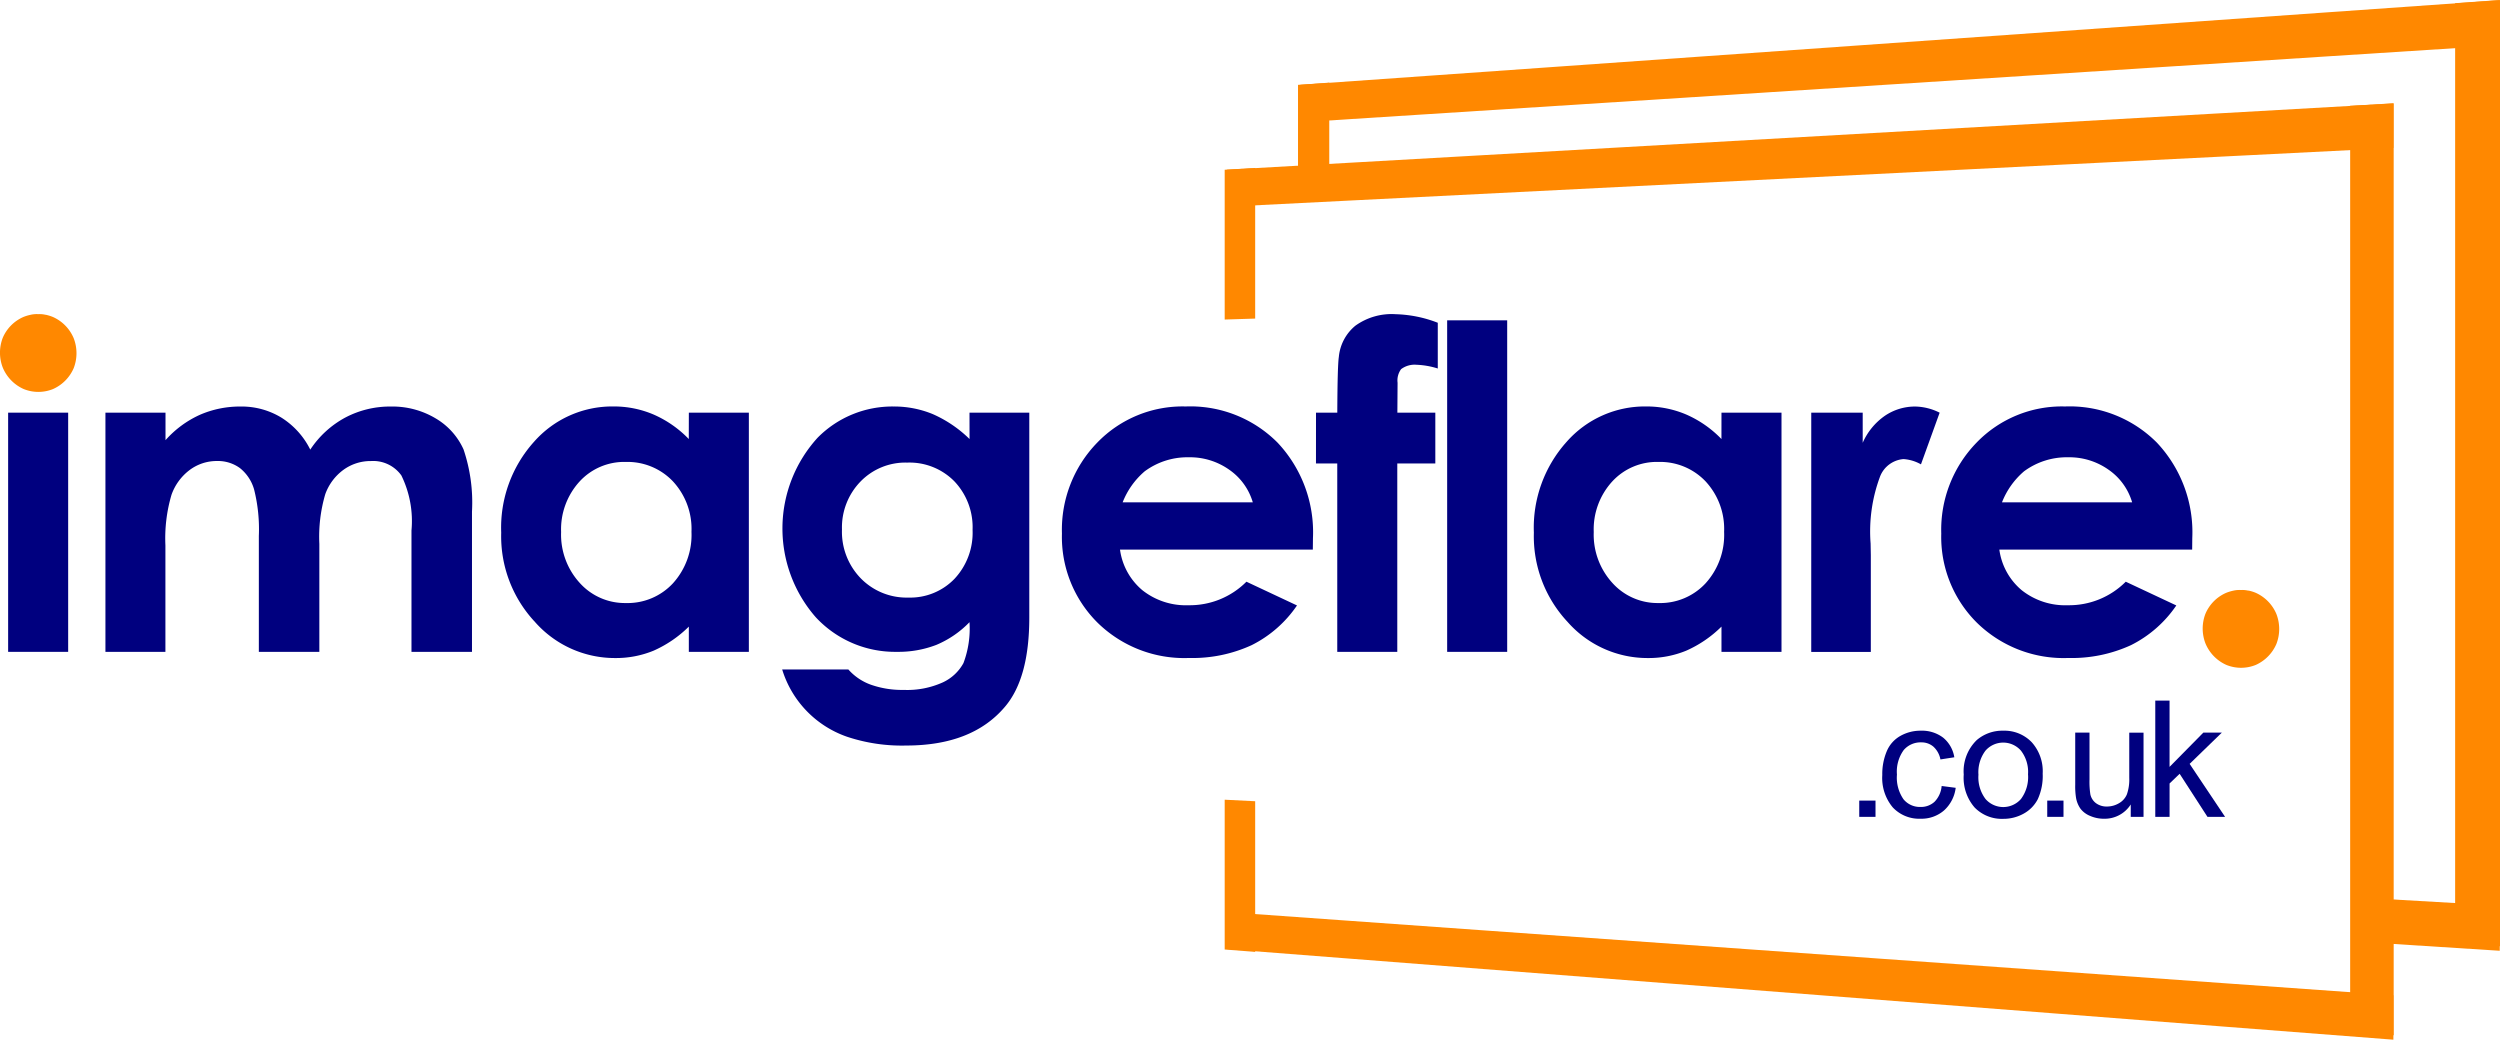
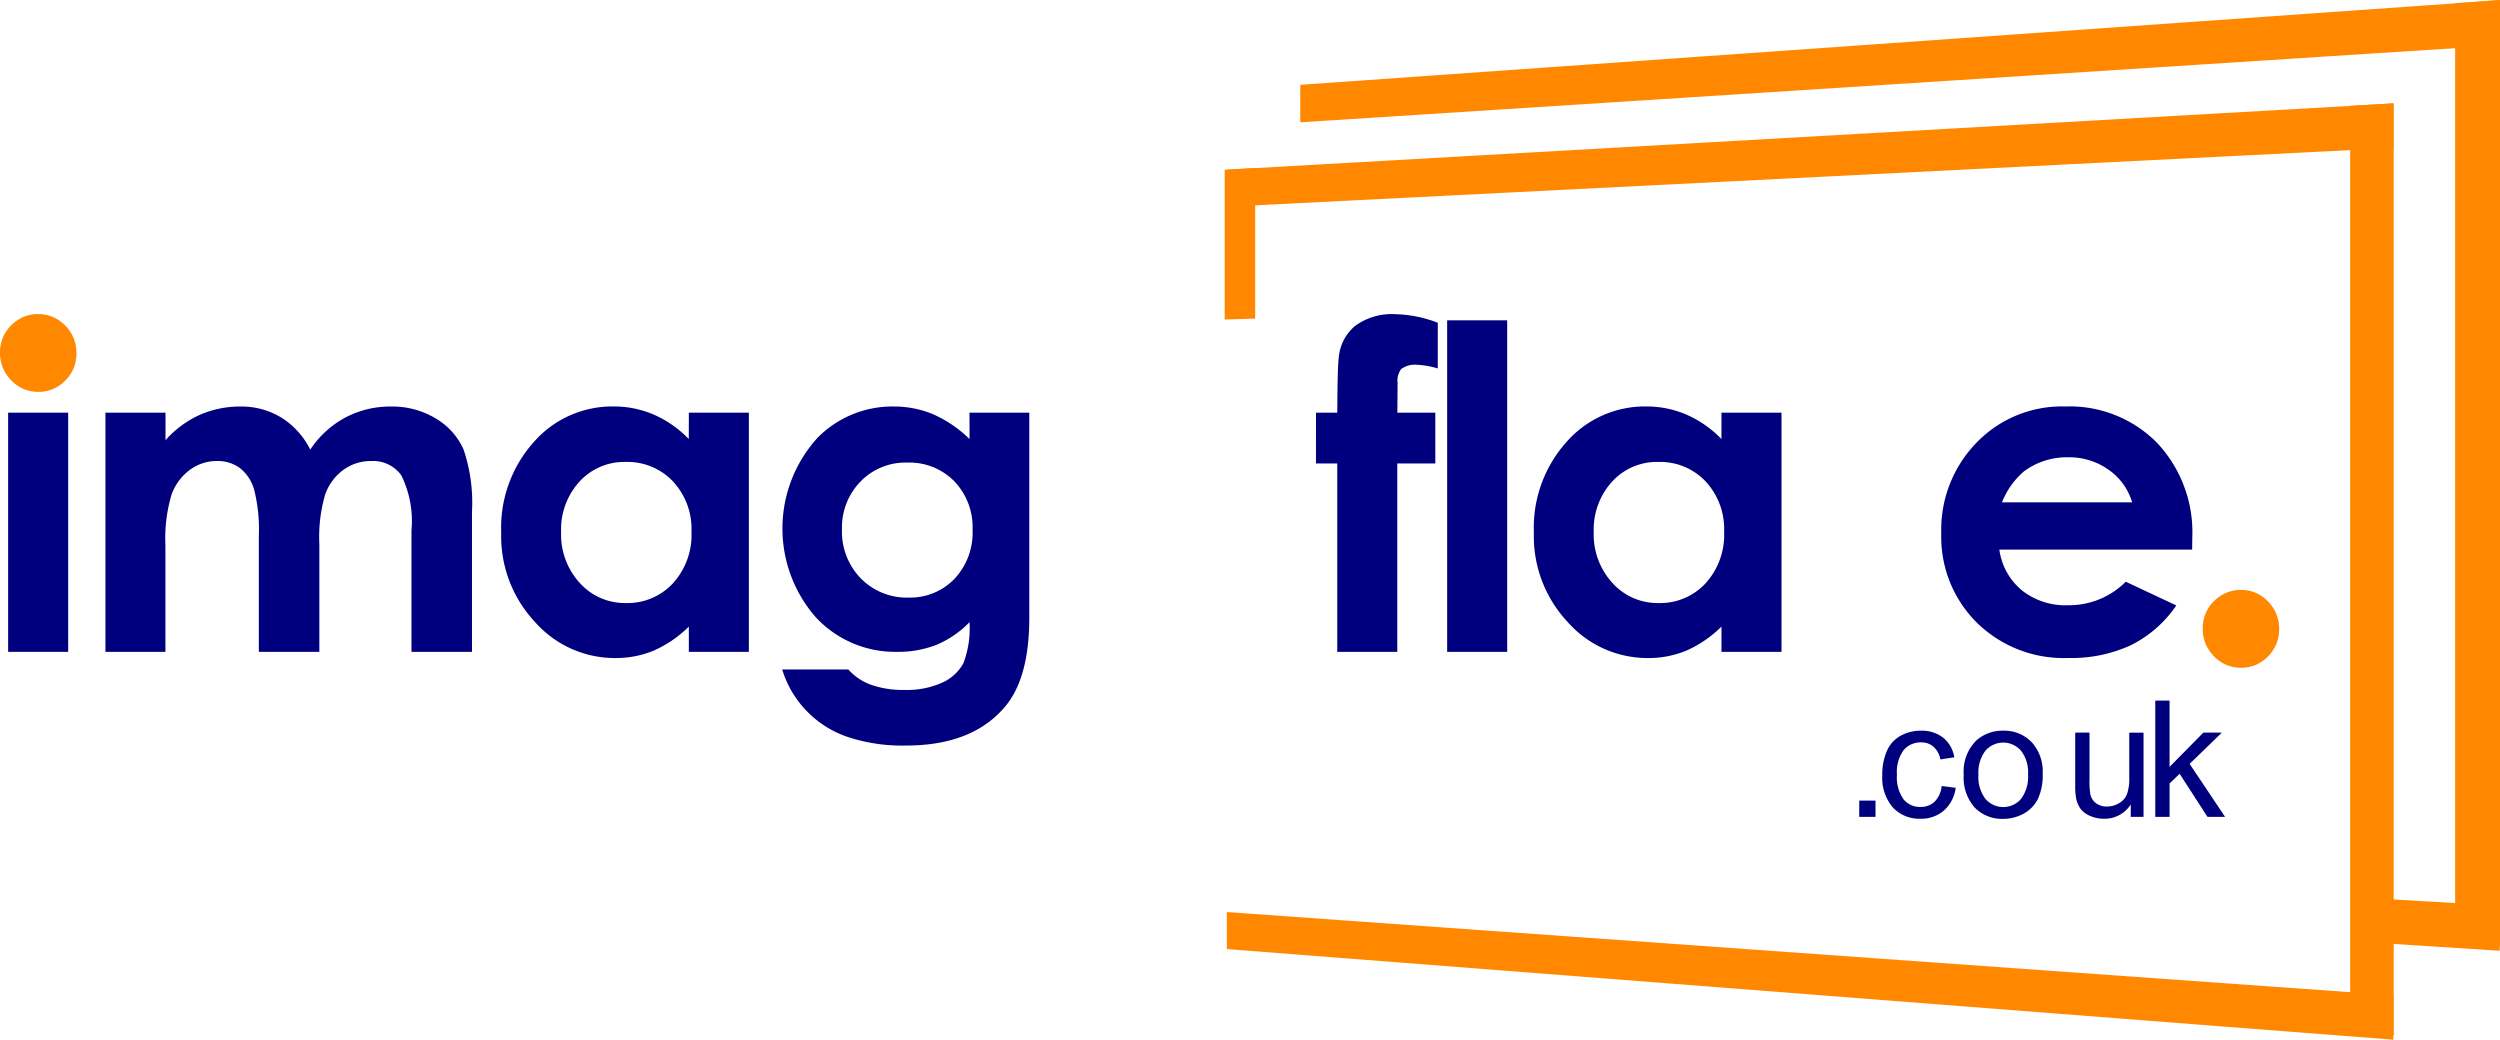
<svg xmlns="http://www.w3.org/2000/svg" width="152.68" height="63.5" viewBox="0 0 152.68 63.5">
  <defs>
    <clipPath id="clip-path">
      <rect id="Rectangle_955" data-name="Rectangle 955" width="152.68" height="63.5" fill="none" />
    </clipPath>
  </defs>
  <g id="Group_461" data-name="Group 461" clip-path="url(#clip-path)">
    <path id="Path_326" data-name="Path 326" d="M2.791,200.042A1.648,1.648,0,0,0,2.331,200a1.658,1.658,0,0,0-.462.04c-.05.011-.1.022-.173.042a2.565,2.565,0,0,0-.259.088,2.428,2.428,0,0,0-1.266,1.269,2.518,2.518,0,0,0,0,1.83,2.468,2.468,0,0,0,1.279,1.307,2.387,2.387,0,0,0,1.786,0A2.464,2.464,0,0,0,4.5,203.3a2.53,2.53,0,0,0,0-1.83,2.454,2.454,0,0,0-1.277-1.3,2.554,2.554,0,0,0-.261-.09c-.073-.021-.123-.032-.173-.043" transform="translate(0 -180.815)" fill="#f80" fill-rule="evenodd" />
    <path id="Path_327" data-name="Path 327" d="M1405.274,375.678a1.644,1.644,0,0,0-.46-.041,1.664,1.664,0,0,0-.461.04c-.05.011-.1.022-.173.043a2.551,2.551,0,0,0-.259.088,2.428,2.428,0,0,0-1.266,1.269,2.516,2.516,0,0,0,0,1.83,2.467,2.467,0,0,0,1.279,1.307,2.387,2.387,0,0,0,1.786,0,2.465,2.465,0,0,0,1.264-1.282,2.531,2.531,0,0,0,0-1.83,2.456,2.456,0,0,0-1.277-1.3,2.535,2.535,0,0,0-.26-.09c-.073-.021-.123-.032-.173-.043" transform="translate(-1267.96 -339.604)" fill="#f80" fill-rule="evenodd" />
    <rect id="Rectangle_951" data-name="Rectangle 951" width="3.666" height="14.608" transform="translate(0.497 25.202)" fill="#00007f" />
    <path id="Path_328" data-name="Path 328" d="M67.131,259.2H70.8v1.678a6.258,6.258,0,0,1,2.089-1.544,6.107,6.107,0,0,1,2.506-.51,4.658,4.658,0,0,1,2.472.671,4.852,4.852,0,0,1,1.774,1.96,5.921,5.921,0,0,1,2.143-1.96,5.845,5.845,0,0,1,2.775-.671,5.138,5.138,0,0,1,2.741.725A4.189,4.189,0,0,1,89,261.44a10.113,10.113,0,0,1,.517,3.8v8.566H85.822v-7.411a6.338,6.338,0,0,0-.618-3.363,2.115,2.115,0,0,0-1.853-.879,2.811,2.811,0,0,0-1.685.537,3.174,3.174,0,0,0-1.108,1.483,9.22,9.22,0,0,0-.363,3.041v6.592H76.5V266.73a9.96,9.96,0,0,0-.289-2.84,2.57,2.57,0,0,0-.868-1.309,2.283,2.283,0,0,0-1.4-.43,2.758,2.758,0,0,0-1.662.544,3.241,3.241,0,0,0-1.117,1.524,9.416,9.416,0,0,0-.37,3.088v6.5H67.131Z" transform="translate(-60.692 -233.996)" fill="#00007f" fill-rule="evenodd" />
    <path id="Path_329" data-name="Path 329" d="M330.635,259.2H334.3v14.608h-3.666v-1.544a7.183,7.183,0,0,1-2.153,1.47,6.023,6.023,0,0,1-2.34.45,6.5,6.5,0,0,1-4.9-2.2,7.657,7.657,0,0,1-2.065-5.458,7.846,7.846,0,0,1,2-5.545,6.367,6.367,0,0,1,4.855-2.162,6.17,6.17,0,0,1,2.467.5,6.73,6.73,0,0,1,2.133,1.49Zm-3.853,3.007a3.7,3.7,0,0,0-2.824,1.2,4.331,4.331,0,0,0-1.124,3.081,4.376,4.376,0,0,0,1.144,3.115,3.708,3.708,0,0,0,2.817,1.222,3.776,3.776,0,0,0,2.864-1.2,4.392,4.392,0,0,0,1.137-3.148,4.267,4.267,0,0,0-1.137-3.088,3.824,3.824,0,0,0-2.877-1.181" transform="translate(-288.566 -233.996)" fill="#00007f" fill-rule="evenodd" />
    <path id="Path_330" data-name="Path 330" d="M509.459,259.2h3.652v12.513q0,3.706-1.49,5.451-2,2.363-6.029,2.363a10.562,10.562,0,0,1-3.612-.537,6.3,6.3,0,0,1-3.961-4.108h4.042a3.339,3.339,0,0,0,1.383.933,5.723,5.723,0,0,0,2,.315,5.277,5.277,0,0,0,2.377-.456,2.754,2.754,0,0,0,1.269-1.181,5.984,5.984,0,0,0,.369-2.5,6.072,6.072,0,0,1-2.028,1.389,6.445,6.445,0,0,1-2.4.423,6.607,6.607,0,0,1-4.968-2.121,8.231,8.231,0,0,1,.121-10.956,6.41,6.41,0,0,1,4.646-1.906,6.181,6.181,0,0,1,2.383.463,7.55,7.55,0,0,1,2.249,1.524Zm-3.8,3.048a3.817,3.817,0,0,0-2.86,1.161,4.022,4.022,0,0,0-1.128,2.92,4.079,4.079,0,0,0,1.155,2.994,3.91,3.91,0,0,0,2.9,1.168,3.753,3.753,0,0,0,2.813-1.141,4.116,4.116,0,0,0,1.108-2.994,4.067,4.067,0,0,0-1.114-2.967,3.841,3.841,0,0,0-2.874-1.141" transform="translate(-450.25 -233.996)" fill="#00007f" fill-rule="evenodd" />
-     <path id="Path_331" data-name="Path 331" d="M691.476,267.562H679.7a3.92,3.92,0,0,0,1.363,2.477,4.277,4.277,0,0,0,2.827.92,4.887,4.887,0,0,0,3.531-1.437l3.088,1.45a7.288,7.288,0,0,1-2.766,2.423,8.651,8.651,0,0,1-3.827.785,7.564,7.564,0,0,1-5.6-2.168,7.379,7.379,0,0,1-2.162-5.431,7.628,7.628,0,0,1,2.155-5.552,7.239,7.239,0,0,1,5.4-2.209,7.507,7.507,0,0,1,5.613,2.209,7.982,7.982,0,0,1,2.162,5.834Zm-3.666-2.887a3.677,3.677,0,0,0-1.432-1.987,4.153,4.153,0,0,0-2.482-.765,4.387,4.387,0,0,0-2.69.859,4.787,4.787,0,0,0-1.345,1.893h7.949" transform="translate(-611.299 -233.996)" fill="#00007f" fill-rule="evenodd" />
    <path id="Path_332" data-name="Path 332" d="M837.913,206.048h1.3q.013-2.873.094-3.4a2.8,2.8,0,0,1,1.014-1.913,3.787,3.787,0,0,1,2.451-.7,7.631,7.631,0,0,1,2.578.523v2.793a4.916,4.916,0,0,0-1.3-.228,1.371,1.371,0,0,0-.94.268,1.163,1.163,0,0,0-.215.833l-.013,1.826H845.2v3.1h-2.323v11.506h-3.666V209.149h-1.3Z" transform="translate(-757.542 -180.846)" fill="#00007f" fill-rule="evenodd" />
    <rect id="Rectangle_952" data-name="Rectangle 952" width="3.666" height="20.247" transform="translate(88.381 19.563)" fill="#00007f" />
    <path id="Path_333" data-name="Path 333" d="M988.1,259.2h3.666v14.608H988.1v-1.544a7.181,7.181,0,0,1-2.153,1.47,6.023,6.023,0,0,1-2.34.45,6.5,6.5,0,0,1-4.9-2.2,7.658,7.658,0,0,1-2.065-5.458,7.847,7.847,0,0,1,2-5.545,6.367,6.367,0,0,1,4.855-2.162,6.171,6.171,0,0,1,2.468.5,6.729,6.729,0,0,1,2.133,1.49Zm-3.853,3.007a3.7,3.7,0,0,0-2.824,1.2,4.33,4.33,0,0,0-1.124,3.081,4.376,4.376,0,0,0,1.144,3.115,3.708,3.708,0,0,0,2.817,1.222,3.777,3.777,0,0,0,2.864-1.2,4.392,4.392,0,0,0,1.137-3.148,4.266,4.266,0,0,0-1.137-3.088,3.824,3.824,0,0,0-2.877-1.181" transform="translate(-882.966 -233.996)" fill="#00007f" fill-rule="evenodd" />
-     <path id="Path_334" data-name="Path 334" d="M1153.241,259.2h3.142v1.839a3.925,3.925,0,0,1,1.356-1.651,3.271,3.271,0,0,1,1.853-.564,3.429,3.429,0,0,1,1.49.376l-1.141,3.155a2.52,2.52,0,0,0-1.061-.322,1.679,1.679,0,0,0-1.43,1.047,9.582,9.582,0,0,0-.584,4.109l.013.712v5.908h-3.639Z" transform="translate(-1042.624 -233.996)" fill="#00007f" fill-rule="evenodd" />
    <path id="Path_335" data-name="Path 335" d="M1251.367,267.562h-11.776a3.919,3.919,0,0,0,1.363,2.477,4.277,4.277,0,0,0,2.826.92,4.887,4.887,0,0,0,3.531-1.437l3.088,1.45a7.289,7.289,0,0,1-2.766,2.423,8.65,8.65,0,0,1-3.827.785,7.564,7.564,0,0,1-5.6-2.168,7.378,7.378,0,0,1-2.162-5.431,7.627,7.627,0,0,1,2.155-5.552,7.239,7.239,0,0,1,5.4-2.209,7.507,7.507,0,0,1,5.613,2.209,7.981,7.981,0,0,1,2.162,5.834Zm-3.666-2.887a3.677,3.677,0,0,0-1.432-1.987,4.154,4.154,0,0,0-2.482-.765,4.388,4.388,0,0,0-2.69.859,4.787,4.787,0,0,0-1.345,1.893h7.949" transform="translate(-1117.487 -233.996)" fill="#00007f" fill-rule="evenodd" />
    <rect id="Rectangle_953" data-name="Rectangle 953" width="0.993" height="0.993" transform="translate(113.548 48.894)" fill="#00007f" />
    <path id="Path_336" data-name="Path 336" d="M1202.109,468.621l.858.111a2.224,2.224,0,0,1-.719,1.388,2.1,2.1,0,0,1-1.422.5,2.209,2.209,0,0,1-1.7-.69,2.8,2.8,0,0,1-.642-1.979,3.581,3.581,0,0,1,.276-1.458,1.926,1.926,0,0,1,.841-.937,2.494,2.494,0,0,1,1.228-.312,2.136,2.136,0,0,1,1.371.424,1.944,1.944,0,0,1,.683,1.2l-.848.131a1.408,1.408,0,0,0-.429-.78,1.11,1.11,0,0,0-.744-.262,1.353,1.353,0,0,0-1.071.472,2.243,2.243,0,0,0-.412,1.495,2.318,2.318,0,0,0,.4,1.507,1.292,1.292,0,0,0,1.037.47,1.222,1.222,0,0,0,.858-.315,1.563,1.563,0,0,0,.436-.969" transform="translate(-1083.529 -420.619)" fill="#00007f" fill-rule="evenodd" />
    <path id="Path_337" data-name="Path 337" d="M1250.335,467.933a2.652,2.652,0,0,1,.795-2.117,2.394,2.394,0,0,1,1.618-.572,2.308,2.308,0,0,1,1.734.7,2.644,2.644,0,0,1,.674,1.921,3.4,3.4,0,0,1-.3,1.563,2.11,2.11,0,0,1-.867.884,2.525,2.525,0,0,1-1.243.315,2.313,2.313,0,0,1-1.747-.693,2.767,2.767,0,0,1-.666-2m.9,0a2.192,2.192,0,0,0,.431,1.48,1.436,1.436,0,0,0,2.166,0,2.244,2.244,0,0,0,.431-1.507,2.125,2.125,0,0,0-.434-1.446,1.438,1.438,0,0,0-2.163,0,2.182,2.182,0,0,0-.431,1.478" transform="translate(-1130.405 -420.619)" fill="#00007f" fill-rule="evenodd" />
-     <rect id="Rectangle_954" data-name="Rectangle 954" width="0.993" height="0.993" transform="translate(125.029 48.894)" fill="#00007f" />
    <path id="Path_338" data-name="Path 338" d="M1324.706,471.6v-.756a1.883,1.883,0,0,1-1.633.872,2.081,2.081,0,0,1-.85-.174,1.4,1.4,0,0,1-.586-.438,1.644,1.644,0,0,1-.269-.647,4.419,4.419,0,0,1-.053-.814v-3.188h.872v2.854a5.077,5.077,0,0,0,.053.921.908.908,0,0,0,.349.54,1.08,1.08,0,0,0,.659.2,1.434,1.434,0,0,0,.737-.2,1.118,1.118,0,0,0,.487-.547,2.749,2.749,0,0,0,.143-1.005v-2.757h.872V471.6Z" transform="translate(-1194.577 -421.714)" fill="#00007f" fill-rule="evenodd" />
    <path id="Path_339" data-name="Path 339" d="M1372.28,453.152v-7.1h.872V450.1l2.064-2.093h1.129l-1.967,1.909,2.166,3.237h-1.076l-1.7-2.631-.615.591v2.04Z" transform="translate(-1240.653 -403.265)" fill="#00007f" fill-rule="evenodd" />
    <path id="Path_340" data-name="Path 340" d="M781.139,72.179l7.626-.385,43.322-2.185,9.942-.5,10.353-.522V65.87l-10.353.588-45.358,2.577-7.906.449-7.626.433Z" transform="translate(-706.213 -59.552)" fill="#f80" fill-rule="evenodd" />
    <path id="Path_341" data-name="Path 341" d="M781.139,582.979l7.626.593,43.322,3.368,9.942.773,10.353.8V585.8l-10.353-.738-45.358-3.236-7.906-.564-7.626-.544Z" transform="translate(-706.213 -525.017)" fill="#f80" fill-rule="evenodd" />
    <path id="Path_342" data-name="Path 342" d="M1496.364,65.927v56.565l2.658.2V65.776Z" transform="translate(-1352.835 -59.467)" fill="#f80" fill-rule="evenodd" />
    <path id="Path_343" data-name="Path 343" d="M779.761,107.086v9.148l1.862-.058v-9.2Z" transform="translate(-704.967 -96.719)" fill="#f80" fill-rule="evenodd" />
-     <path id="Path_344" data-name="Path 344" d="M779.761,509.181v9.148l1.862.145v-9.2Z" transform="translate(-704.967 -460.341)" fill="#f80" fill-rule="evenodd" />
    <path id="Path_345" data-name="Path 345" d="M827.917,7.557l7.824-.5L880.263,4.2,890.5,3.54l10.667-.685V.1L890.5.851,843.856,4.143l-8.115.573-7.824.552Z" transform="translate(-748.505 -0.088)" fill="#f80" fill-rule="evenodd" />
    <path id="Path_346" data-name="Path 346" d="M1500,574.04l8.785.562v-2.757l-8.785-.506Z" transform="translate(-1356.121 -516.537)" fill="#f80" fill-rule="evenodd" />
    <path id="Path_347" data-name="Path 347" d="M1563.212.193V57.616l2.74.173V0Z" transform="translate(-1413.272 0.001)" fill="#f80" fill-rule="evenodd" />
-     <path id="Path_348" data-name="Path 348" d="M826.5,52.764V59.28l1.909-.1V52.629Z" transform="translate(-747.228 -47.581)" fill="#f80" fill-rule="evenodd" />
  </g>
</svg>